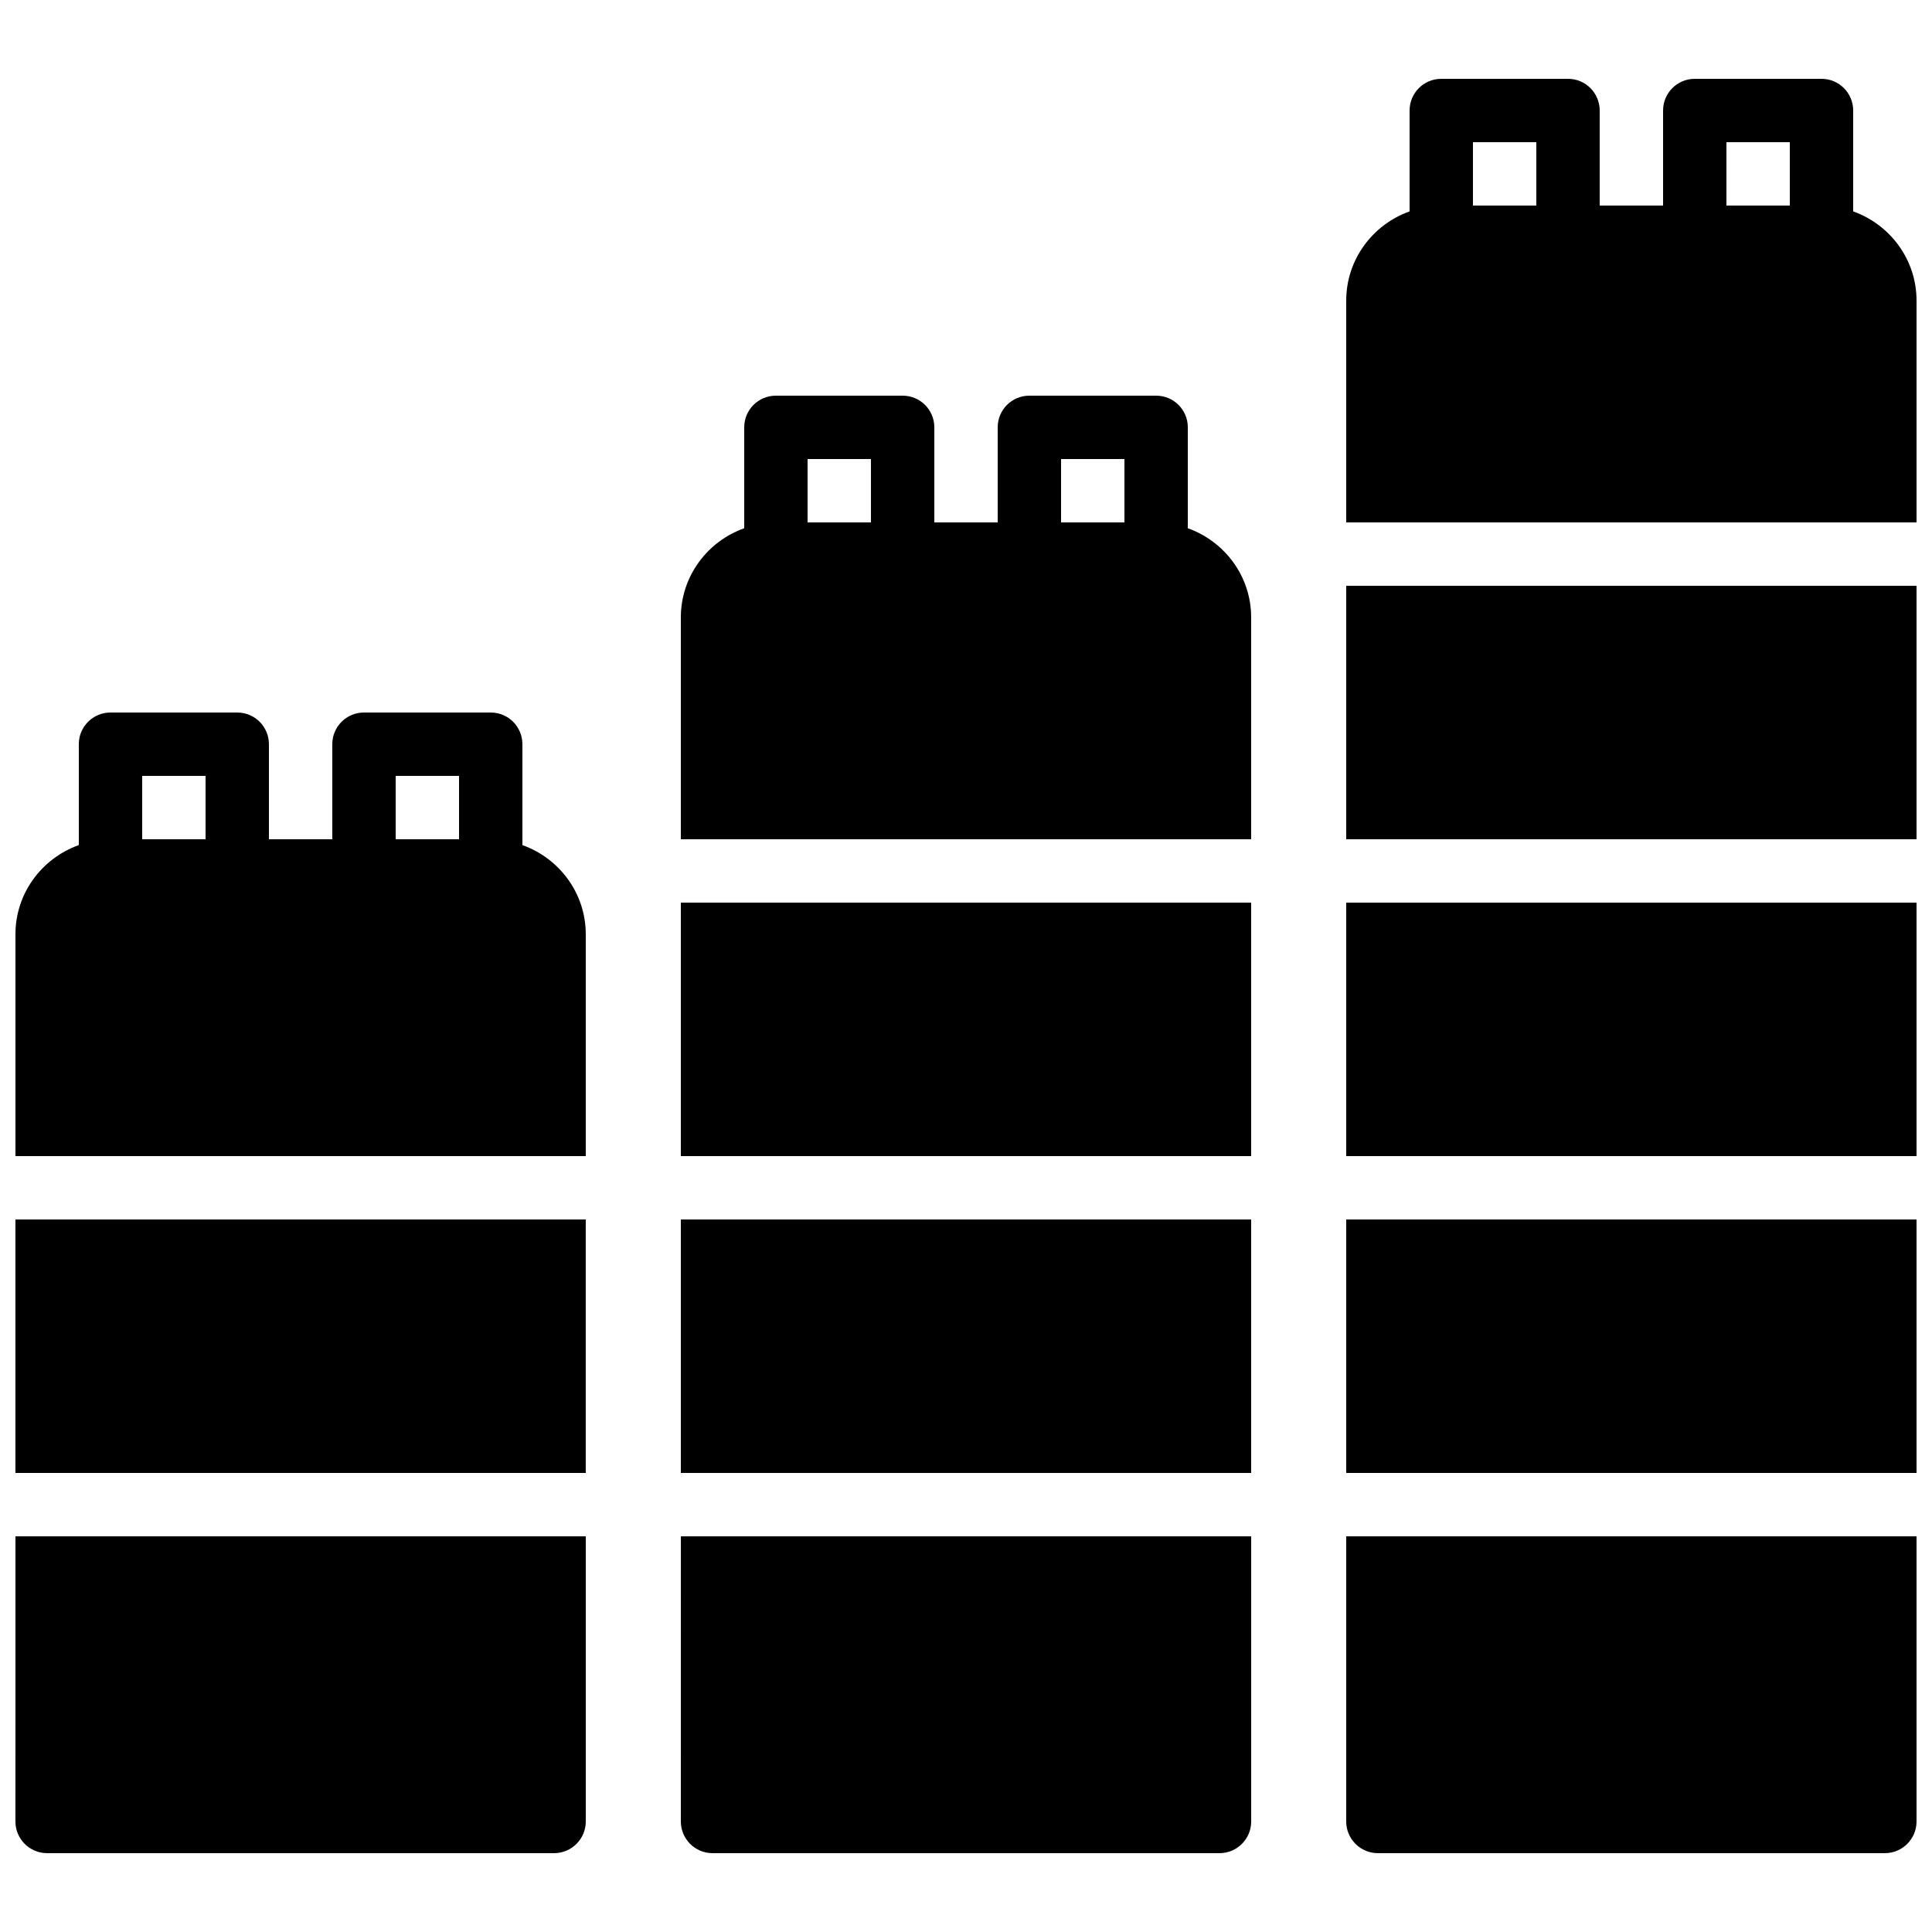
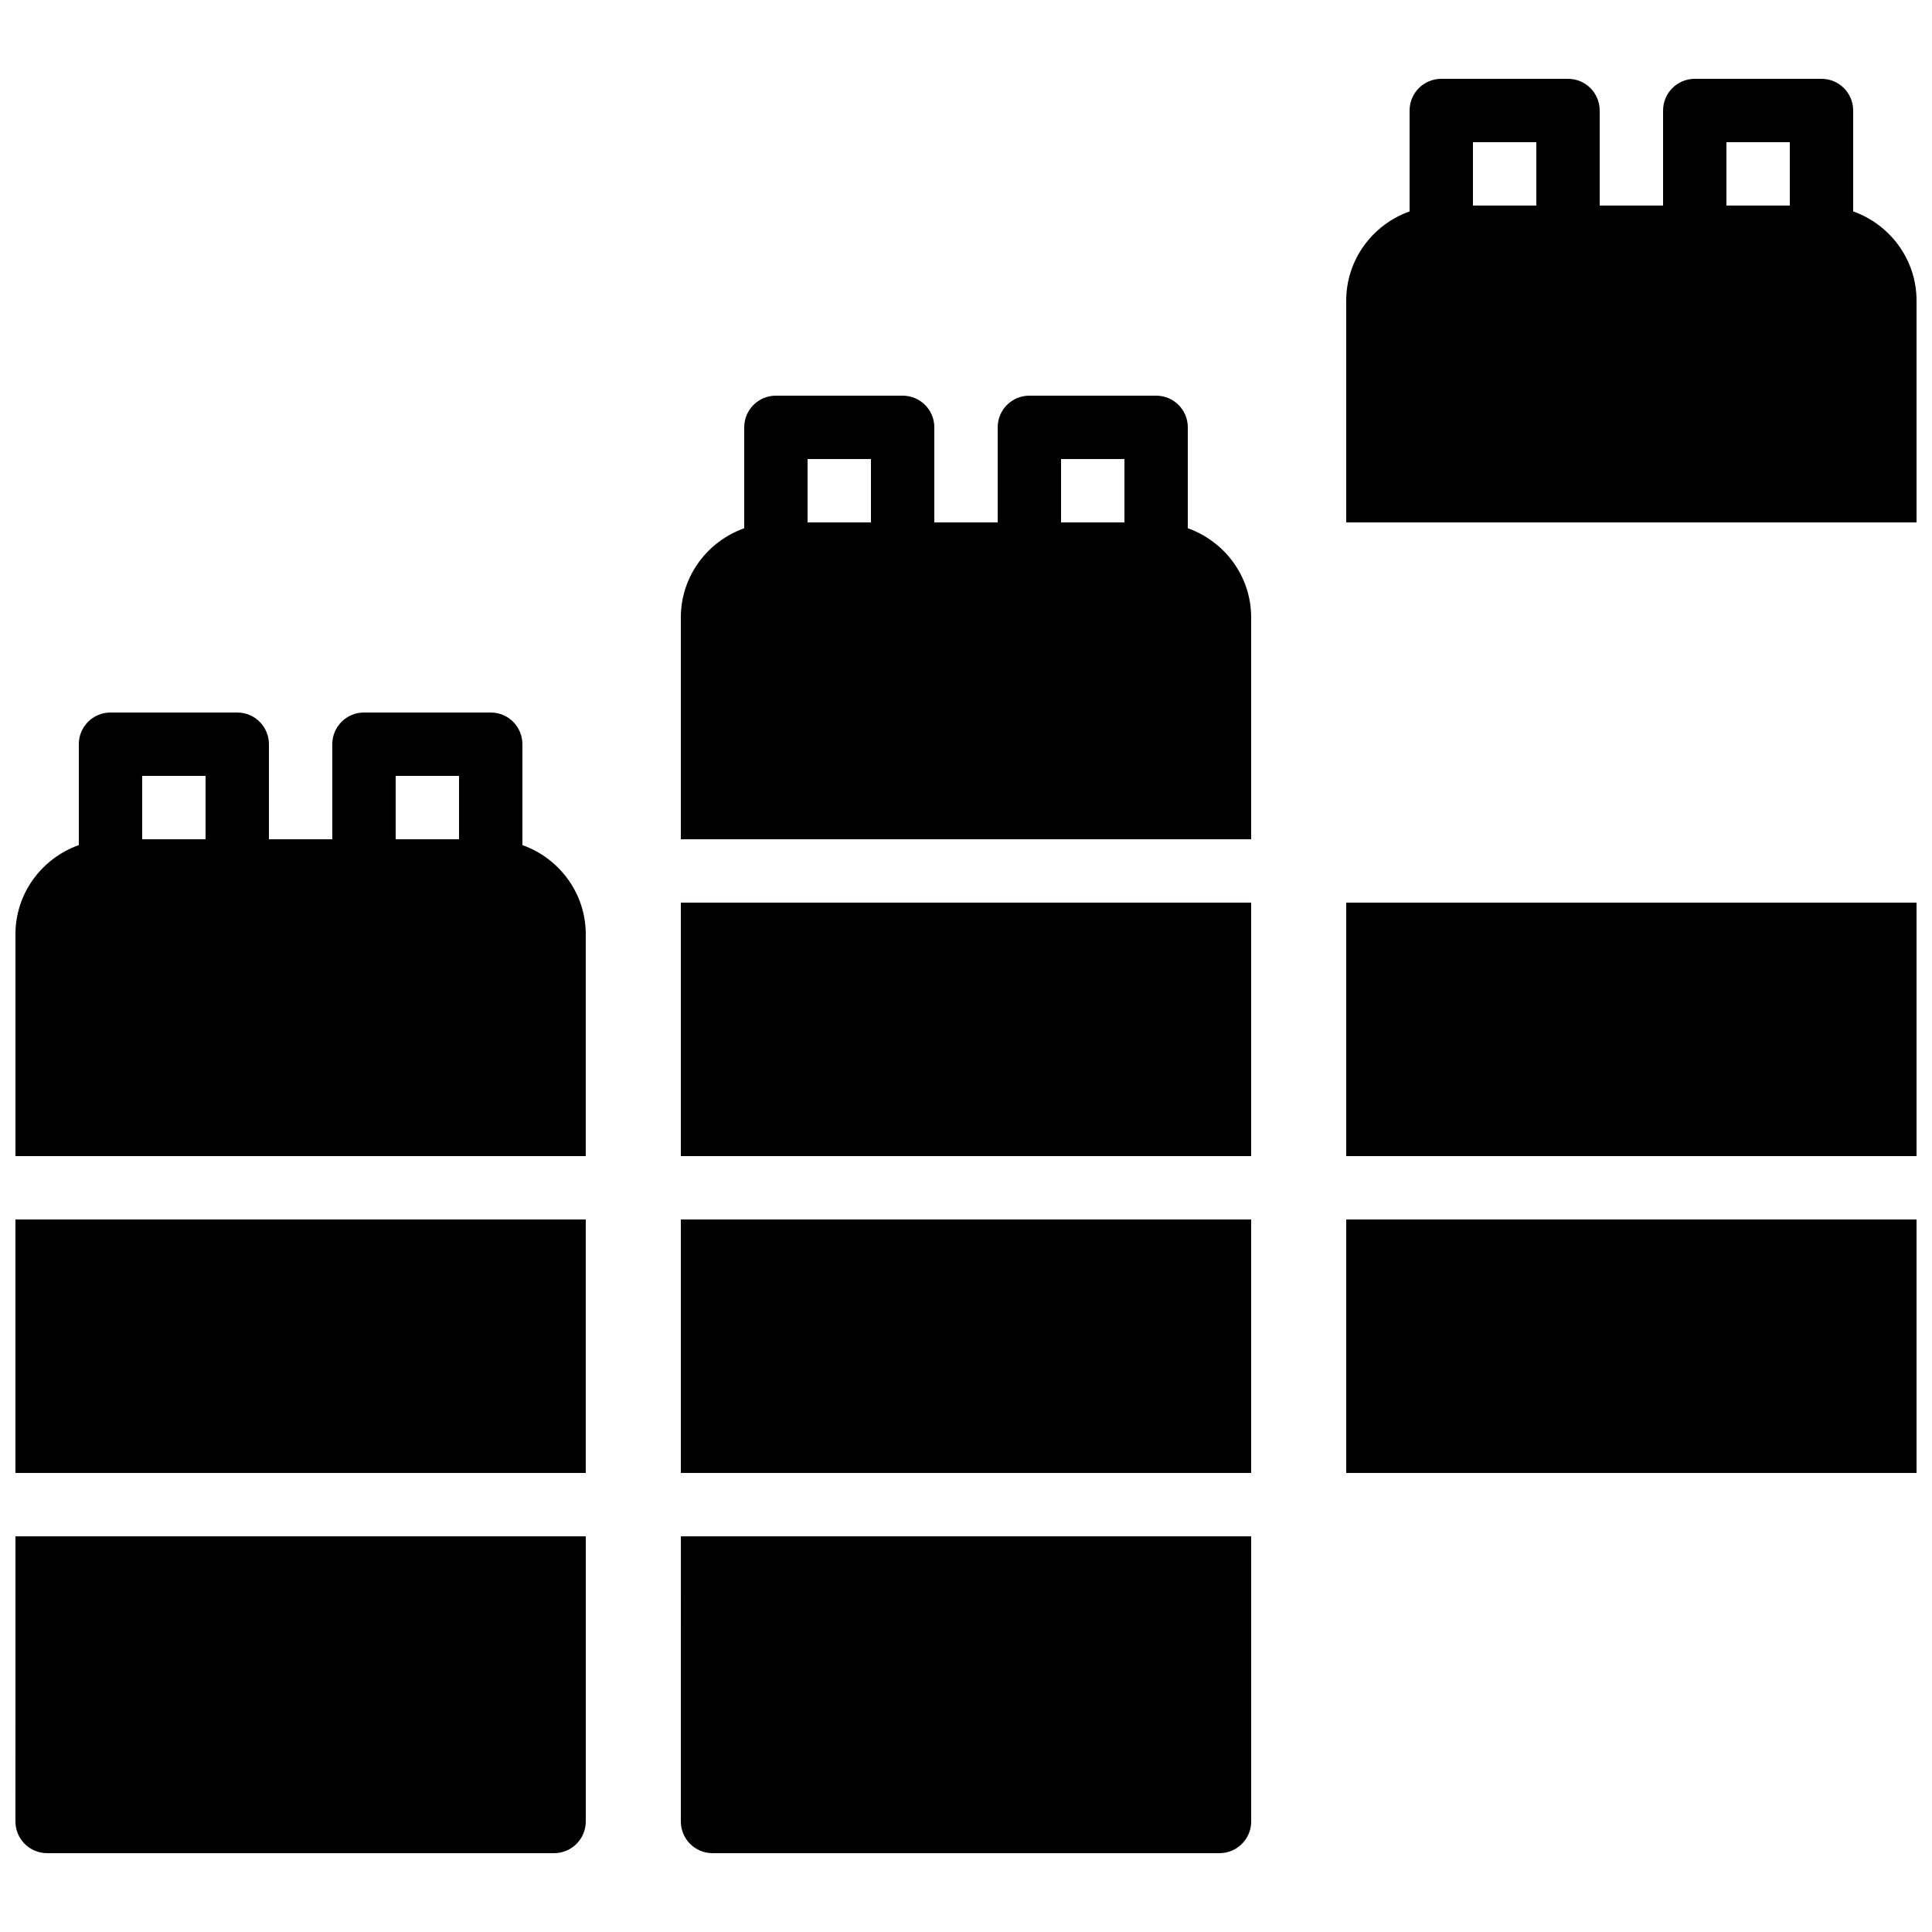
<svg xmlns="http://www.w3.org/2000/svg" width="800px" height="800px" version="1.1" viewBox="144 144 512 512">
  <defs>
    <clipPath id="h">
      <path d="m148.09 467h151.91v68h-151.91z" />
    </clipPath>
    <clipPath id="g">
      <path d="m148.09 332h151.91v119h-151.91z" />
    </clipPath>
    <clipPath id="f">
      <path d="m148.09 551h151.91v85h-151.91z" />
    </clipPath>
    <clipPath id="e">
      <path d="m500 383h151.9v68h-151.9z" />
    </clipPath>
    <clipPath id="d">
      <path d="m500 299h151.9v68h-151.9z" />
    </clipPath>
    <clipPath id="c">
      <path d="m500 164h151.9v119h-151.9z" />
    </clipPath>
    <clipPath id="b">
      <path d="m500 551h151.9v85h-151.9z" />
    </clipPath>
    <clipPath id="a">
      <path d="m500 467h151.9v68h-151.9z" />
    </clipPath>
  </defs>
  <g clip-path="url(#h)">
    <path d="m148.09 534.35h151.14v-67.176h-151.14z" fill-rule="evenodd" />
  </g>
  <g clip-path="url(#g)">
    <path d="m181.68 366.41h16.797v-16.793h-16.797zm67.176 0h16.793v-16.793h-16.793zm33.586 1.547v-26.734c0-4.644-3.75-8.398-8.395-8.398h-33.59c-4.641 0-8.395 3.754-8.395 8.398v25.188h-16.793v-25.188c0-4.644-3.754-8.398-8.398-8.398h-33.586c-4.644 0-8.398 3.754-8.398 8.398v26.734c-9.746 3.477-16.793 12.711-16.793 23.645v58.777h151.14v-58.777c0-10.934-7.047-20.168-16.797-23.645z" fill-rule="evenodd" />
  </g>
  <g clip-path="url(#f)">
    <path d="m148.09 626.71c0 4.633 3.754 8.395 8.398 8.395h134.35c4.644 0 8.398-3.762 8.398-8.395v-75.574h-151.14z" fill-rule="evenodd" />
  </g>
  <path d="m324.43 450.38h151.14v-67.176h-151.14z" fill-rule="evenodd" />
  <path d="m324.43 534.35h151.14v-67.176h-151.14z" fill-rule="evenodd" />
  <path d="m358.02 282.44h16.793v-16.793h-16.793zm67.172 0h16.797v-16.793h-16.797zm33.59 1.547v-26.734c0-4.644-3.754-8.398-8.398-8.398h-33.586c-4.644 0-8.398 3.754-8.398 8.398v25.188h-16.793v-25.188c0-4.644-3.754-8.398-8.398-8.398h-33.586c-4.644 0-8.395 3.754-8.395 8.398v26.734c-9.75 3.477-16.797 12.711-16.797 23.645v58.777h151.14v-58.777c0-10.934-7.047-20.168-16.793-23.645z" fill-rule="evenodd" />
  <path d="m324.43 626.71c0 4.633 3.754 8.395 8.398 8.395h134.35c4.644 0 8.398-3.762 8.398-8.395v-75.574h-151.14z" fill-rule="evenodd" />
  <g clip-path="url(#e)">
    <path d="m500.76 450.38h151.14v-67.176h-151.14z" fill-rule="evenodd" />
  </g>
  <g clip-path="url(#d)">
-     <path d="m500.76 366.41h151.14v-67.172h-151.14z" fill-rule="evenodd" />
-   </g>
+     </g>
  <g clip-path="url(#c)">
    <path d="m534.35 198.48h16.793v-16.797h-16.793zm67.176 0h16.793v-16.797h-16.793zm33.586 1.543v-26.734c0-4.644-3.754-8.398-8.398-8.398h-33.586c-4.644 0-8.395 3.754-8.395 8.398v25.191h-16.797v-25.191c0-4.644-3.754-8.398-8.395-8.398h-33.59c-4.641 0-8.395 3.754-8.395 8.398v26.734c-9.75 3.477-16.793 12.715-16.793 23.645v58.777h151.14v-58.777c0-10.93-7.043-20.168-16.793-23.645z" fill-rule="evenodd" />
  </g>
  <g clip-path="url(#b)">
-     <path d="m500.76 626.71c0 4.633 3.754 8.395 8.395 8.395h134.35c4.641 0 8.395-3.762 8.395-8.395v-75.574h-151.14z" fill-rule="evenodd" />
-   </g>
+     </g>
  <g clip-path="url(#a)">
    <path d="m500.76 534.35h151.14v-67.176h-151.14z" fill-rule="evenodd" />
  </g>
</svg>